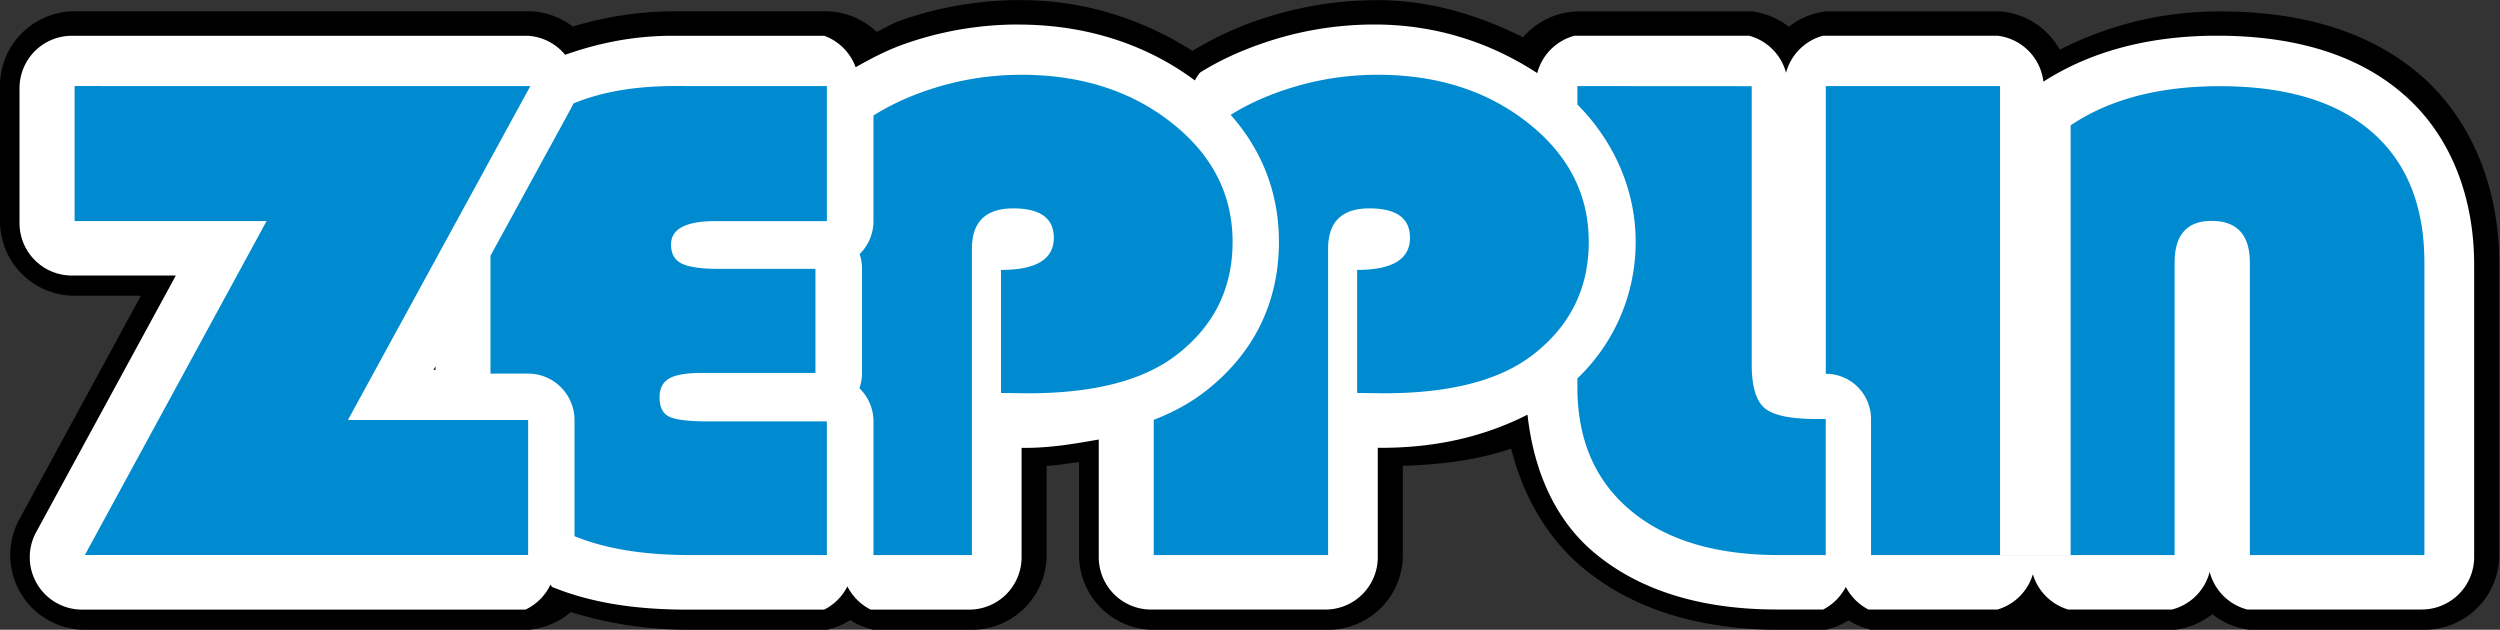
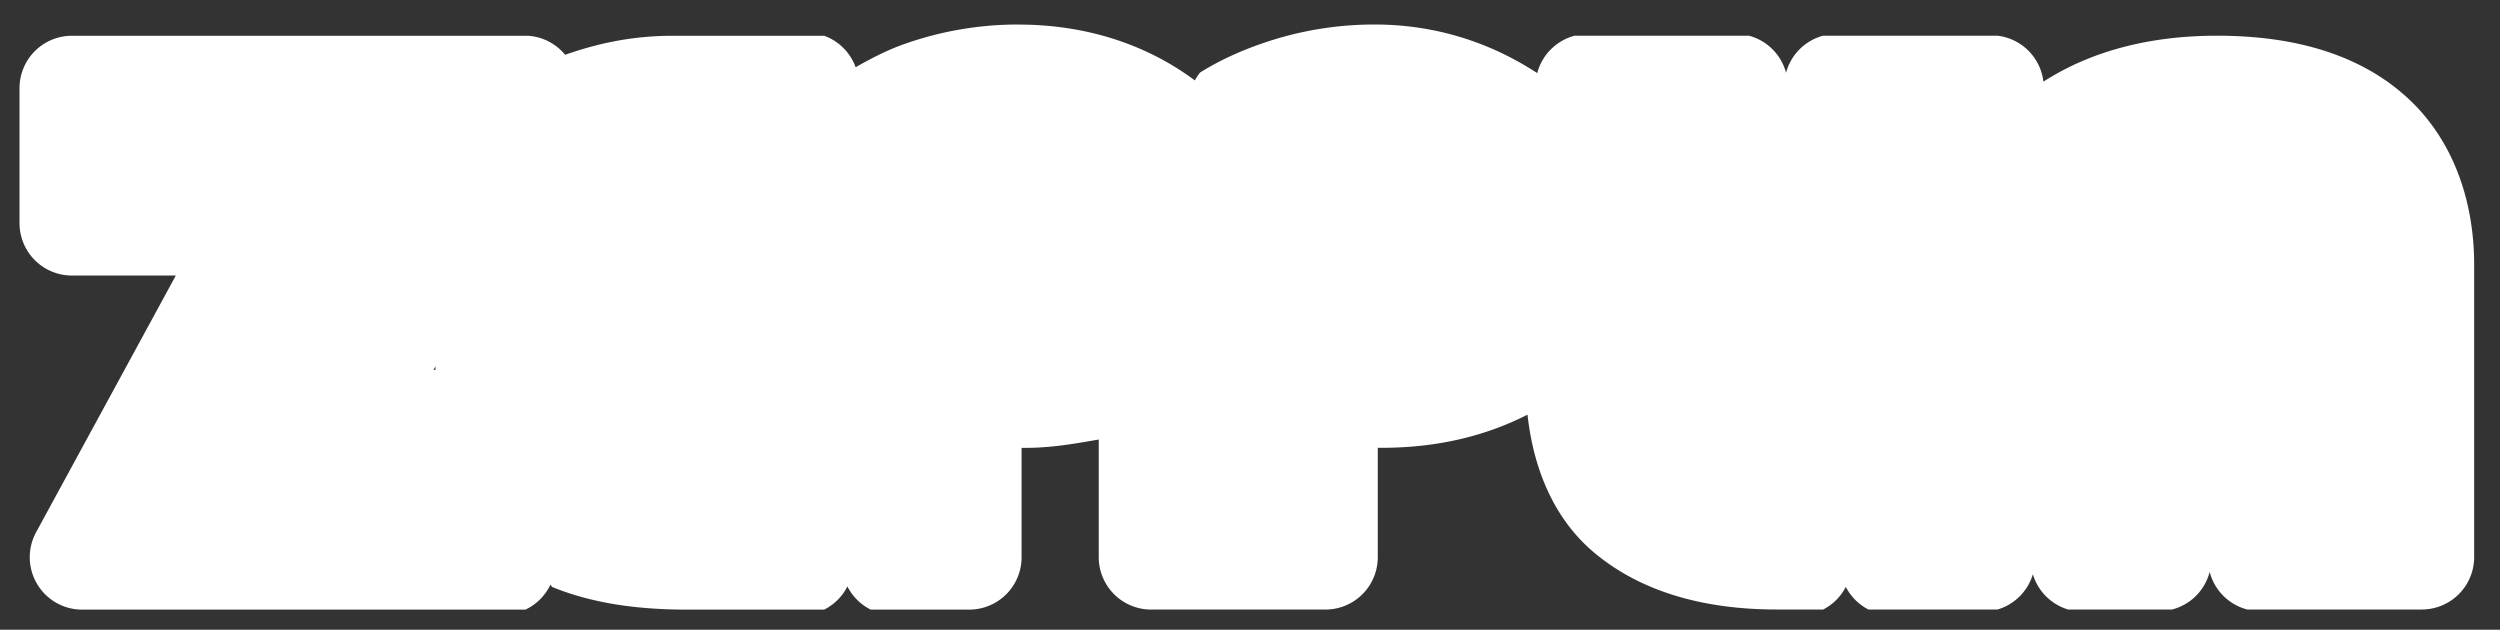
<svg xmlns="http://www.w3.org/2000/svg" width="126mm" height="31.74mm" version="1.1" viewBox="0 0 126 31.74">
  <rect x="0" y="0" width="126" height="31.74" fill="#333333" stroke="none" />
  <g transform="translate(-22.48 -71.97)">
-     <path d="m73.95 71.97a3.766 3.766 0 0 0-0.006 2e-3c-2.062 6.49e-4 -4.103 0.343-6.051 1.02-0.001 4.85e-4 -0.003 0.002-0.004 2e-3 -0.439 0.151-0.809 0.4-1.227 0.582a3.766 3.766 0 0 0-2.502-1.037h-7.633c-1.855 0-3.561 0.287-5.182 0.768a3.766 3.766 0 0 0-2.131-0.768h-22.97a3.766 3.766 0 0 0-3.766 3.766v6.805a3.766 3.766 0 0 0 3.766 3.766h3.338l-6.129 11.27a3.766 3.766 0 0 0 3.309 5.564h22.34a3.766 3.766 0 0 0 2.148-0.891c1.846 0.572 3.817 0.891 6.008 0.891h6.9a3.766 3.766 0 0 0 1.17-0.486 3.766 3.766 0 0 0 1.172 0.486h4.963a3.766 3.766 0 0 0 3.766-3.766v-4.498c0.571-0.02 1.087-0.129 1.635-0.185v4.684a3.766 3.766 0 0 0 3.766 3.766h8.787a3.766 3.766 0 0 0 3.766-3.766v-4.496c1.954-0.067 3.807-0.299 5.461-0.871 0.581 2.336 1.778 4.478 3.615 6.012a3.766 3.766 0 0 0 2e-3 0c2.633 2.198 6.106 3.121 9.904 3.121h2.338a3.766 3.766 0 0 0 1.141-0.473 3.766 3.766 0 0 0 1.141 0.473h15.3a3.766 3.766 0 0 0 1.896-0.787 3.766 3.766 0 0 0 1.896 0.787h8.797a3.766 3.766 0 0 0 3.766-3.766v-14.73c0-3.646-1.31-7.162-3.967-9.455-2.651-2.3-6.204-3.215-10.11-3.215-2.978 0-5.668 0.71-8.07 1.928a3.766 3.766 0 0 0-3.004-1.928h-8.787a3.766 3.766 0 0 0-1.865 0.773 3.766 3.766 0 0 0-1.863-0.773h-8.787a3.766 3.766 0 0 0-2.746 1.305c-2.245-1.119-4.683-1.873-7.338-1.873a3.766 3.766 0 0 0-0.006 2e-3c-2.061 6.48e-4 -4.102 0.343-6.051 1.02-0.001 4.85e-4 -0.003 0.002-0.004 2e-3 -1.163 0.401-2.25 0.913-3.256 1.535-2.534-1.606-5.464-2.559-8.639-2.559z" style="stroke-linecap:round;stroke-linejoin:round;stroke-width:1.852" />
    <path transform="matrix(3.121 0 0 3.121 -241.1 -615.6)" d="m100.9 220.7c-0.624 0-1.237 0.104-1.824 0.309-0.29 0.1-0.55 0.237-0.805 0.381a0.846 0.846 0 0 0-0.508-0.508h-2.445c-0.645 0-1.21 0.121-1.738 0.307a0.846 0.846 0 0 0-0.606-0.307h-7.359a0.846 0.846 0 0 0-0.846 0.846v2.18a0.846 0.846 0 0 0 0.846 0.846h1.678l-2.256 4.145a0.846 0.846 0 0 0 0.744 1.25h7.158a0.846 0.846 0 0 0 0.404-0.404 0.846 0.846 0 0 0 0.025 0.037c0.633 0.26 1.36 0.367 2.184 0.367h2.211a0.846 0.846 0 0 0 0.375-0.375 0.846 0.846 0 0 0 0.377 0.375h1.59a0.846 0.846 0 0 0 0.846-0.846v-1.766h0.043a0.846 0.846 0 0 0 0.012 0c0.433 0 0.811-0.069 1.191-0.135v1.9a0.846 0.846 0 0 0 0.846 0.846h2.814a0.846 0.846 0 0 0 0.846-0.846v-1.766h0.043a0.846 0.846 0 0 0 0.012 0c0.923 0 1.693-0.196 2.363-0.535 0.096 0.874 0.426 1.685 1.082 2.232 0.763 0.637 1.783 0.914 2.943 0.914h0.75a0.846 0.846 0 0 0 0.365-0.365 0.846 0.846 0 0 0 0.365 0.365h2.086a0.846 0.846 0 0 0 0.57-0.57 0.846 0.846 0 0 0 0.568 0.57h1.68a0.846 0.846 0 0 0 0.607-0.607 0.846 0.846 0 0 0 0.607 0.607h2.818a0.846 0.846 0 0 0 0.846-0.846v-4.721c0-1.094-0.378-2.094-1.145-2.756-0.764-0.664-1.807-0.943-3.006-0.943-1.07 0-2.022 0.239-2.805 0.742a0.846 0.846 0 0 0-0.742-0.742h-2.816a0.846 0.846 0 0 0-0.598 0.598 0.846 0.846 0 0 0-0.598-0.598h-2.816a0.846 0.846 0 0 0-0.604 0.604c-0.759-0.496-1.645-0.785-2.627-0.785-0.624 0-1.237 0.104-1.824 0.309-0.355 0.123-0.689 0.276-0.994 0.467a0.846 0.846 0 0 0-0.084 0.127c-0.798-0.594-1.778-0.902-2.852-0.902zm-9.414 5.52v0.057h-0.031z" style="fill:#fff;stroke-linecap:round;stroke-linejoin:round;stroke-width:.594" />
-     <path d="m73.95 75.74c-1.657 0-3.269 0.271-4.83 0.814-0.973 0.335-1.846 0.749-2.617 1.239v5.319c0 0.65-0.267 1.239-0.698 1.664 0.079 0.234 0.121 0.485 0.121 0.745v5.244c0 0.27-0.046 0.529-0.131 0.771 0.436 0.425 0.708 1.019 0.708 1.674v6.735h4.962v-15.44c0-1.353 0.696-2.032 2.079-2.032 1.368 0 2.048 0.495 2.048 1.482 0 1.081-0.887 1.619-2.663 1.619v6.202l1.347 0.016c3.373 0 5.902-0.661 7.573-1.99 1.835-1.441 2.753-3.32 2.753-5.641 0-2.386-1.022-4.388-3.071-6.001-2.041-1.613-4.571-2.421-7.581-2.421zm17.95 0c-1.656 0-3.27 0.271-4.83 0.814-0.951 0.328-1.806 0.73-2.564 1.205 1.561 1.762 2.432 3.907 2.432 6.402 0 3.045-1.255 5.593-3.641 7.478-0.809 0.639-1.712 1.124-2.669 1.49v6.815h8.788v-15.44c0-1.353 0.696-2.032 2.079-2.032 1.369 0 2.048 0.495 2.048 1.482 0 1.081-0.887 1.619-2.663 1.619v6.202l1.347 0.016c3.373 0 5.902-0.661 7.573-1.99 1.834-1.441 2.753-3.32 2.753-5.641 0-2.386-1.022-4.388-3.071-6.001-2.042-1.613-4.57-2.421-7.581-2.421zm-65.66 0.566v6.806h9.675l-9.157 16.83h22.34v-6.804h-9.083l9.194-16.83zm30.28 0c-2.029 0-3.741 0.295-5.144 0.882-0.034 0.081-0.071 0.161-0.115 0.24l-4.061 7.433v5.938h1.895c1.289 0 2.34 1.052 2.34 2.342v5.852c1.546 0.634 3.487 0.952 5.817 0.952h6.901v-6.735h-5.909c-1.021 0-1.695-0.076-2.027-0.235-0.334-0.16-0.495-0.485-0.495-0.987 0-0.443 0.163-0.756 0.489-0.945 0.318-0.183 0.872-0.277 1.648-0.277h5.719v-5.244h-4.838c-0.91 0-1.545-0.089-1.908-0.272-0.355-0.177-0.532-0.496-0.532-0.956 0-0.786 0.746-1.18 2.248-1.18h5.606v-6.806zm45.46 0.002v0.927c1.86 1.88 2.938 4.319 2.938 6.928 0 2.625-1.063 5.085-2.938 6.881v0.437c0 2.652 0.895 4.724 2.685 6.219 1.79 1.494 4.283 2.245 7.493 2.245h2.338v-6.857h-0.452c-1.302 0-2.175-0.177-2.619-0.543-0.436-0.366-0.658-1.093-0.658-2.192v-14.04zm12.52 0v14.5a2.282 2.282 0 0 1 2.28 2.28v6.857a2.282 2.282 0 0 1 0 0.002h15.3v-14.73c0-1.408 0.622-2.113 1.864-2.113 1.286 0 1.929 0.705 1.929 2.113v14.73h8.797v-14.73c0-2.872-0.887-5.075-2.664-6.607-1.762-1.532-4.313-2.296-7.651-2.296-3.06 0-5.563 0.66-7.515 1.974v21.66h-3.558v-23.64z" style="fill:#008bd0;stroke-linecap:round;stroke-linejoin:round;stroke-width:1.852" />
  </g>
</svg>